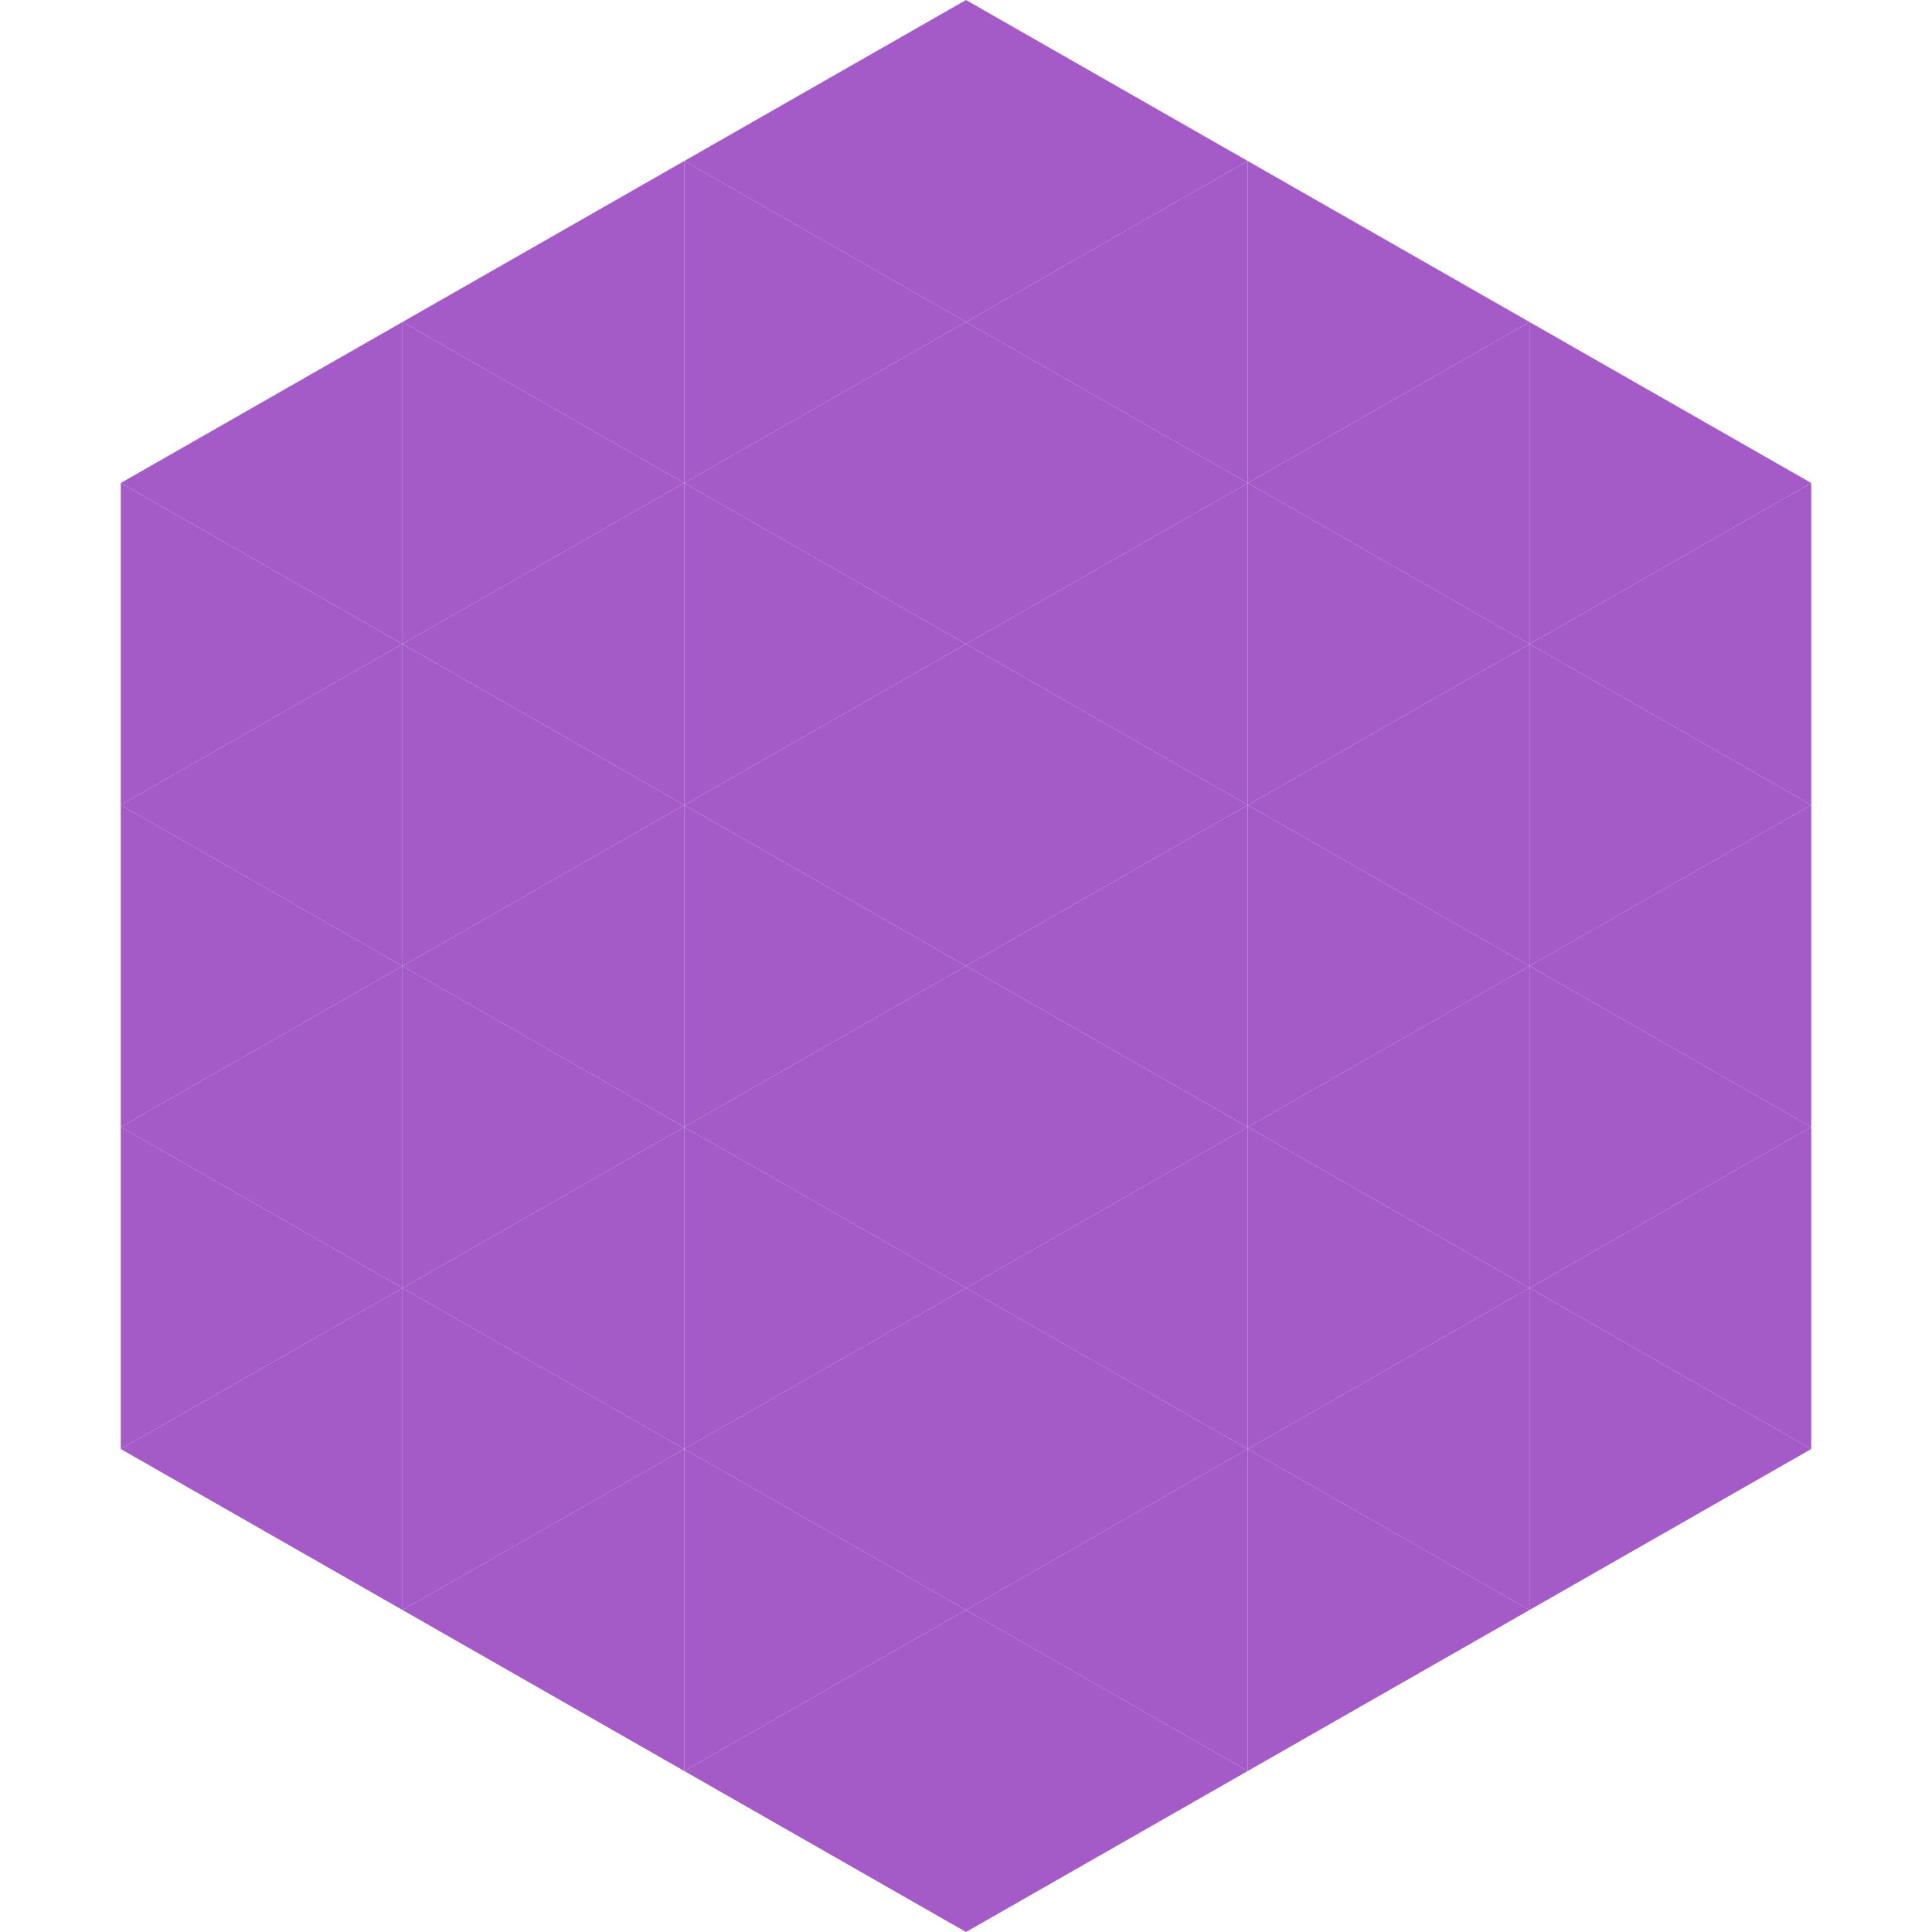
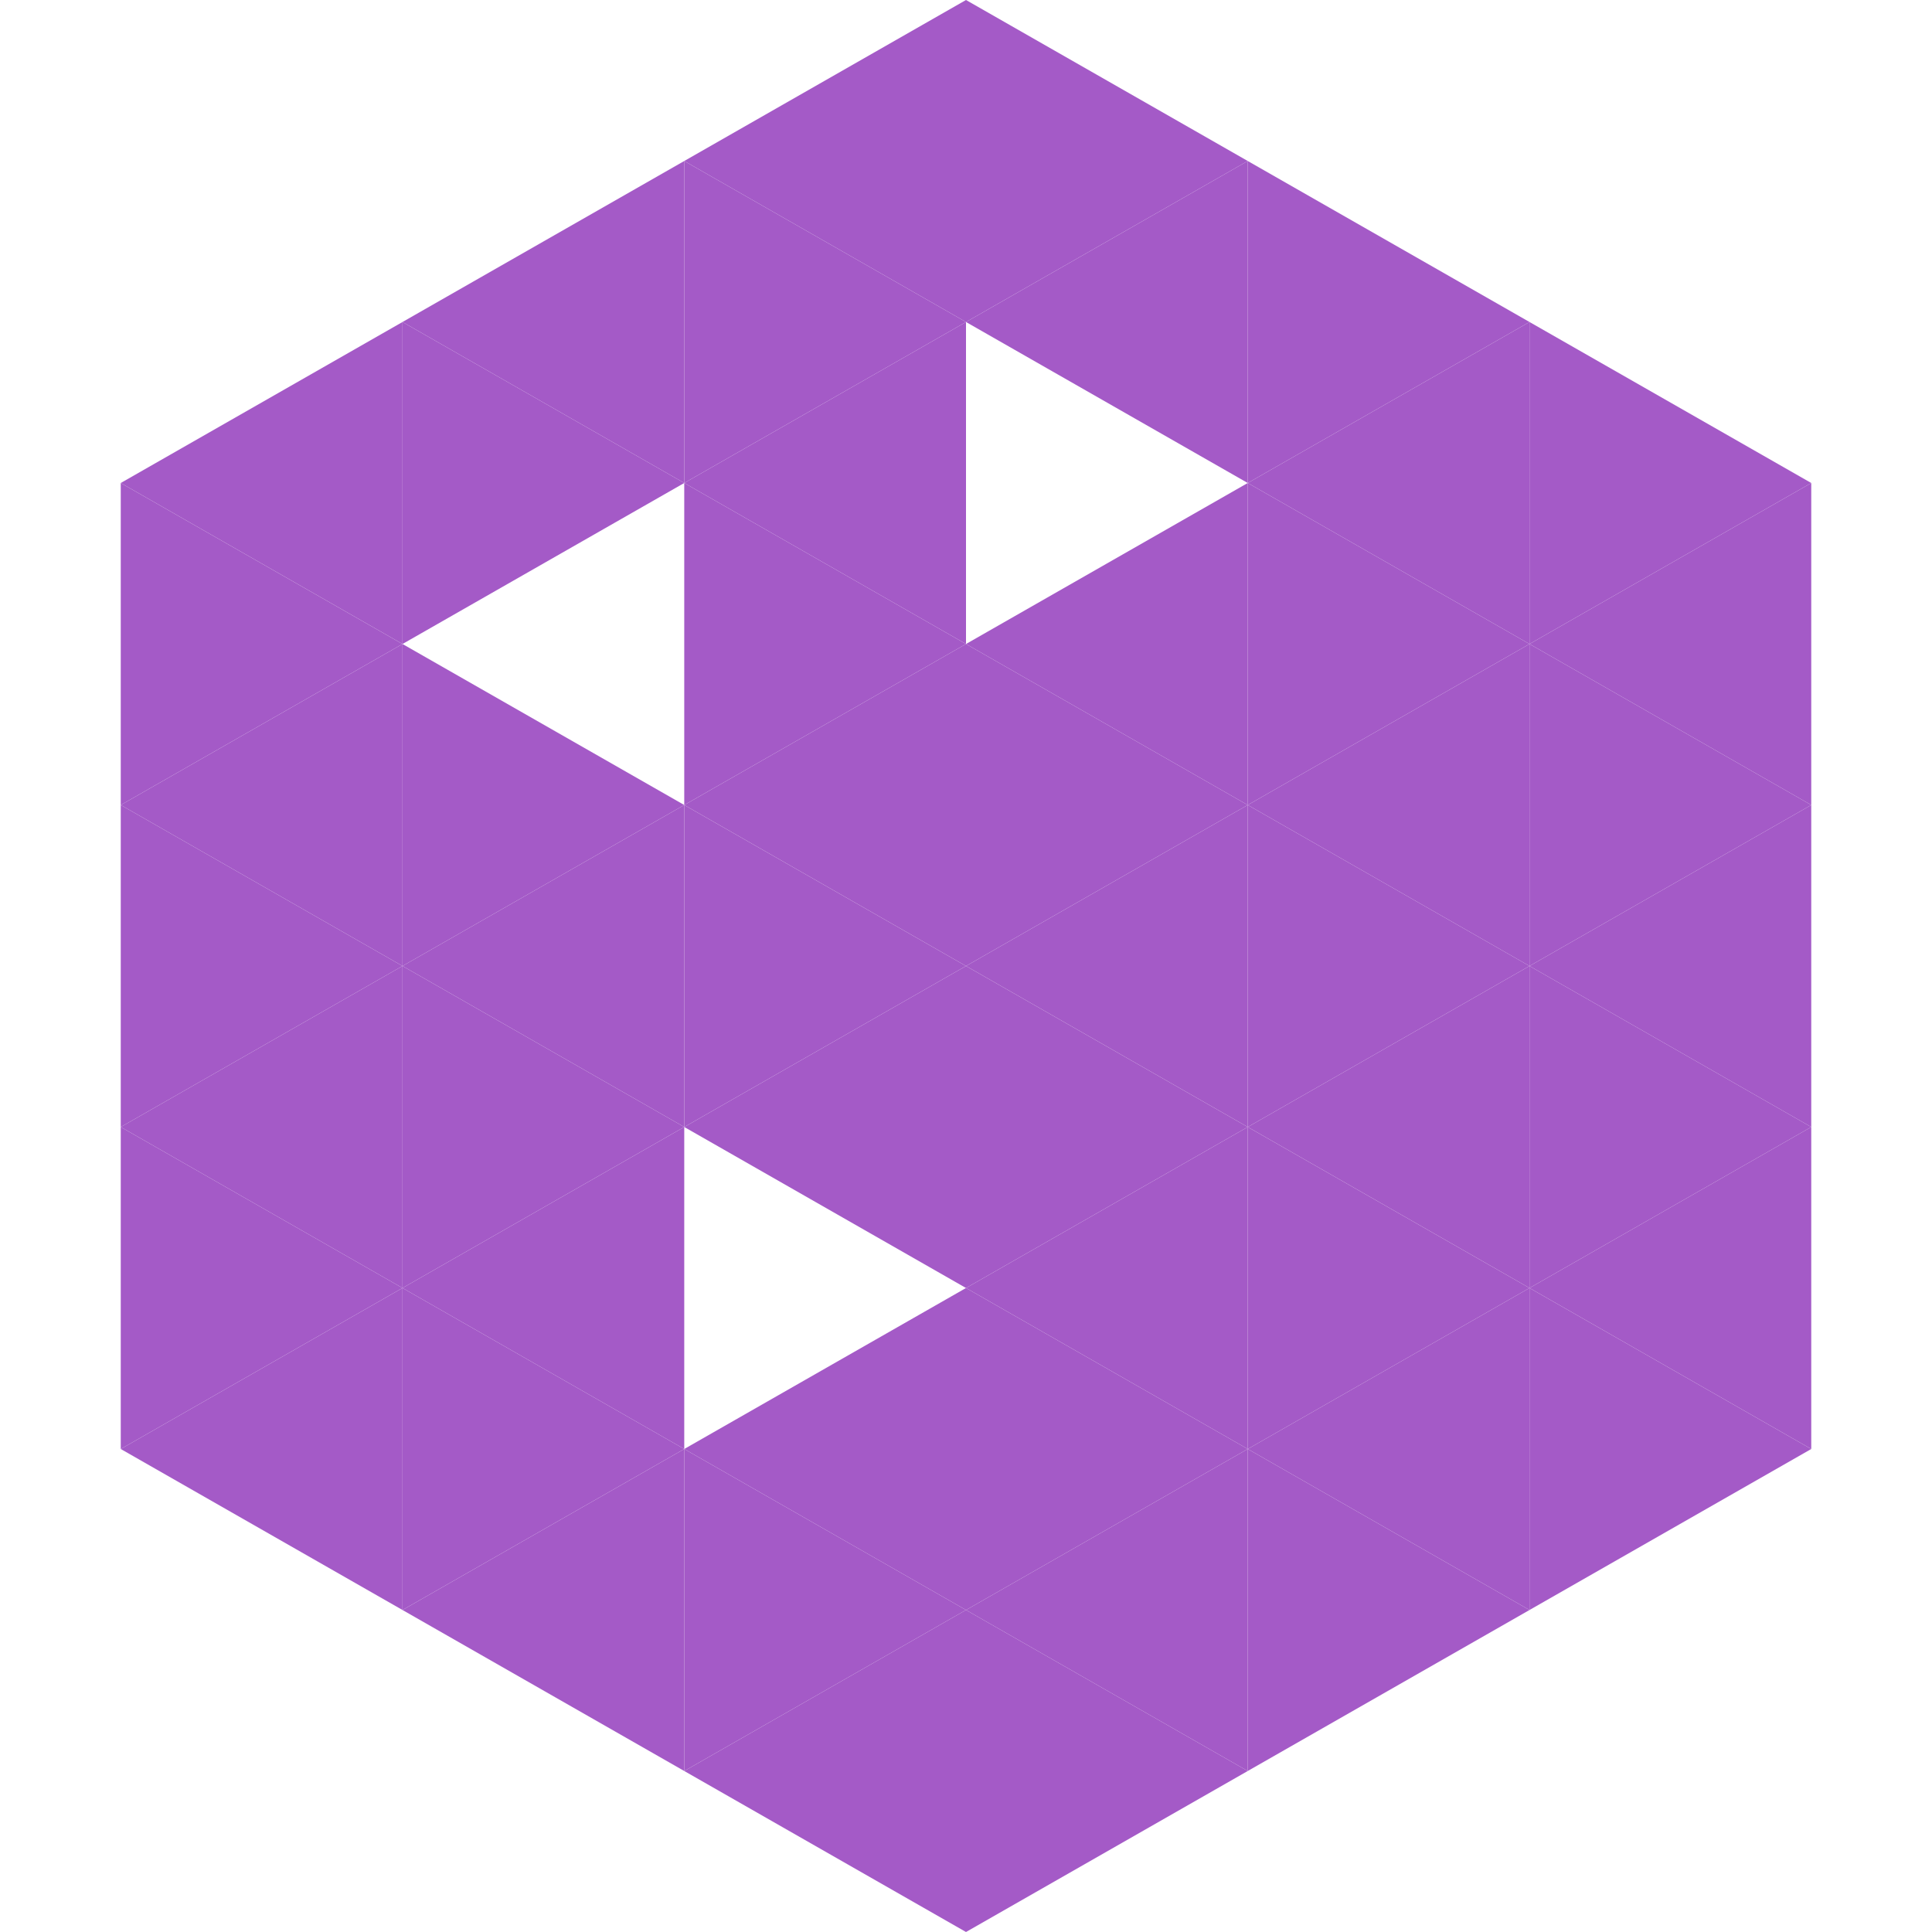
<svg xmlns="http://www.w3.org/2000/svg" width="240" height="240">
  <polygon points="50,40 15,60 50,80" style="fill:rgb(164,90,199)" />
  <polygon points="190,40 225,60 190,80" style="fill:rgb(164,90,199)" />
  <polygon points="15,60 50,80 15,100" style="fill:rgb(164,90,199)" />
  <polygon points="225,60 190,80 225,100" style="fill:rgb(164,90,199)" />
  <polygon points="50,80 15,100 50,120" style="fill:rgb(164,90,199)" />
  <polygon points="190,80 225,100 190,120" style="fill:rgb(164,90,199)" />
  <polygon points="15,100 50,120 15,140" style="fill:rgb(164,90,199)" />
  <polygon points="225,100 190,120 225,140" style="fill:rgb(164,90,199)" />
  <polygon points="50,120 15,140 50,160" style="fill:rgb(164,90,199)" />
  <polygon points="190,120 225,140 190,160" style="fill:rgb(164,90,199)" />
  <polygon points="15,140 50,160 15,180" style="fill:rgb(164,90,199)" />
  <polygon points="225,140 190,160 225,180" style="fill:rgb(164,90,199)" />
  <polygon points="50,160 15,180 50,200" style="fill:rgb(164,90,199)" />
  <polygon points="190,160 225,180 190,200" style="fill:rgb(164,90,199)" />
  <polygon points="15,180 50,200 15,220" style="fill:rgb(255,255,255); fill-opacity:0" />
  <polygon points="225,180 190,200 225,220" style="fill:rgb(255,255,255); fill-opacity:0" />
  <polygon points="50,0 85,20 50,40" style="fill:rgb(255,255,255); fill-opacity:0" />
  <polygon points="190,0 155,20 190,40" style="fill:rgb(255,255,255); fill-opacity:0" />
  <polygon points="85,20 50,40 85,60" style="fill:rgb(164,90,199)" />
  <polygon points="155,20 190,40 155,60" style="fill:rgb(164,90,199)" />
  <polygon points="50,40 85,60 50,80" style="fill:rgb(164,90,199)" />
  <polygon points="190,40 155,60 190,80" style="fill:rgb(164,90,199)" />
-   <polygon points="85,60 50,80 85,100" style="fill:rgb(164,90,199)" />
  <polygon points="155,60 190,80 155,100" style="fill:rgb(164,90,199)" />
  <polygon points="50,80 85,100 50,120" style="fill:rgb(164,90,199)" />
  <polygon points="190,80 155,100 190,120" style="fill:rgb(164,90,199)" />
  <polygon points="85,100 50,120 85,140" style="fill:rgb(164,90,199)" />
  <polygon points="155,100 190,120 155,140" style="fill:rgb(164,90,199)" />
  <polygon points="50,120 85,140 50,160" style="fill:rgb(164,90,199)" />
  <polygon points="190,120 155,140 190,160" style="fill:rgb(164,90,199)" />
  <polygon points="85,140 50,160 85,180" style="fill:rgb(164,90,199)" />
  <polygon points="155,140 190,160 155,180" style="fill:rgb(164,90,199)" />
  <polygon points="50,160 85,180 50,200" style="fill:rgb(164,90,199)" />
  <polygon points="190,160 155,180 190,200" style="fill:rgb(164,90,199)" />
  <polygon points="85,180 50,200 85,220" style="fill:rgb(164,90,199)" />
  <polygon points="155,180 190,200 155,220" style="fill:rgb(164,90,199)" />
  <polygon points="120,0 85,20 120,40" style="fill:rgb(164,90,199)" />
  <polygon points="120,0 155,20 120,40" style="fill:rgb(164,90,199)" />
  <polygon points="85,20 120,40 85,60" style="fill:rgb(164,90,199)" />
  <polygon points="155,20 120,40 155,60" style="fill:rgb(164,90,199)" />
  <polygon points="120,40 85,60 120,80" style="fill:rgb(164,90,199)" />
-   <polygon points="120,40 155,60 120,80" style="fill:rgb(164,90,199)" />
  <polygon points="85,60 120,80 85,100" style="fill:rgb(164,90,199)" />
  <polygon points="155,60 120,80 155,100" style="fill:rgb(164,90,199)" />
  <polygon points="120,80 85,100 120,120" style="fill:rgb(164,90,199)" />
  <polygon points="120,80 155,100 120,120" style="fill:rgb(164,90,199)" />
  <polygon points="85,100 120,120 85,140" style="fill:rgb(164,90,199)" />
  <polygon points="155,100 120,120 155,140" style="fill:rgb(164,90,199)" />
  <polygon points="120,120 85,140 120,160" style="fill:rgb(164,90,199)" />
  <polygon points="120,120 155,140 120,160" style="fill:rgb(164,90,199)" />
-   <polygon points="85,140 120,160 85,180" style="fill:rgb(164,90,199)" />
  <polygon points="155,140 120,160 155,180" style="fill:rgb(164,90,199)" />
  <polygon points="120,160 85,180 120,200" style="fill:rgb(164,90,199)" />
  <polygon points="120,160 155,180 120,200" style="fill:rgb(164,90,199)" />
  <polygon points="85,180 120,200 85,220" style="fill:rgb(164,90,199)" />
  <polygon points="155,180 120,200 155,220" style="fill:rgb(164,90,199)" />
  <polygon points="120,200 85,220 120,240" style="fill:rgb(164,90,199)" />
  <polygon points="120,200 155,220 120,240" style="fill:rgb(164,90,199)" />
  <polygon points="85,220 120,240 85,260" style="fill:rgb(255,255,255); fill-opacity:0" />
  <polygon points="155,220 120,240 155,260" style="fill:rgb(255,255,255); fill-opacity:0" />
</svg>